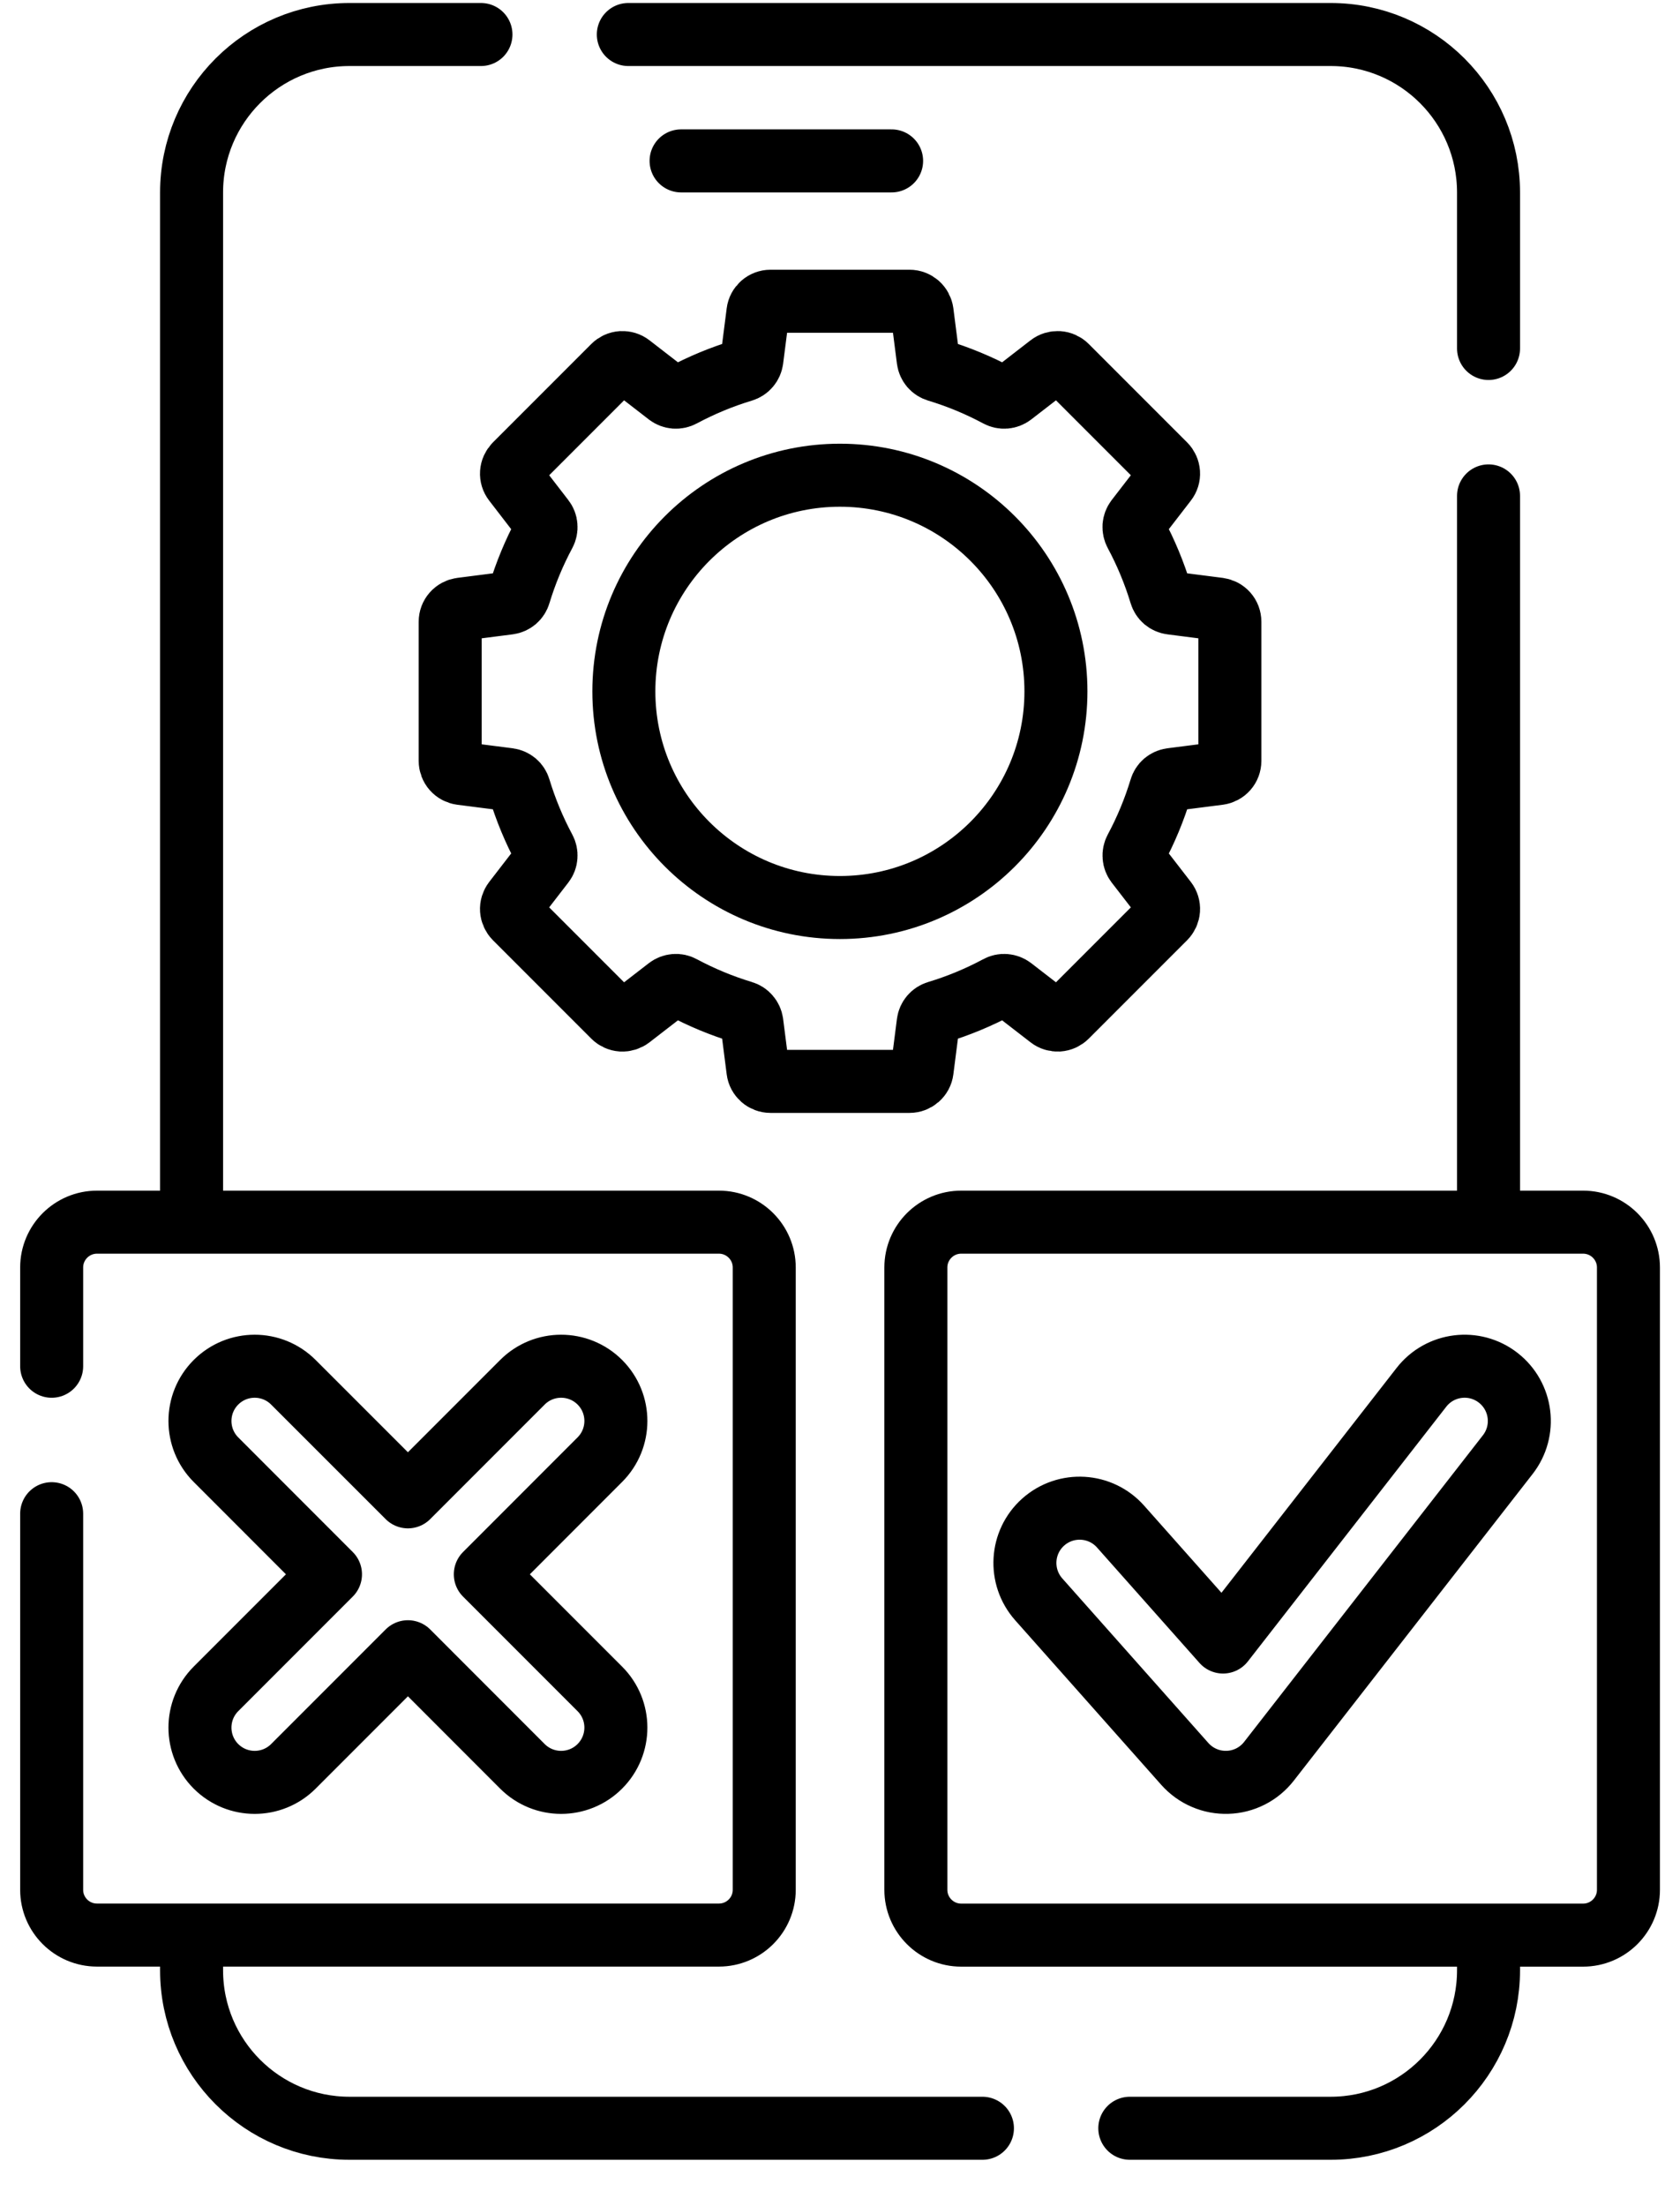
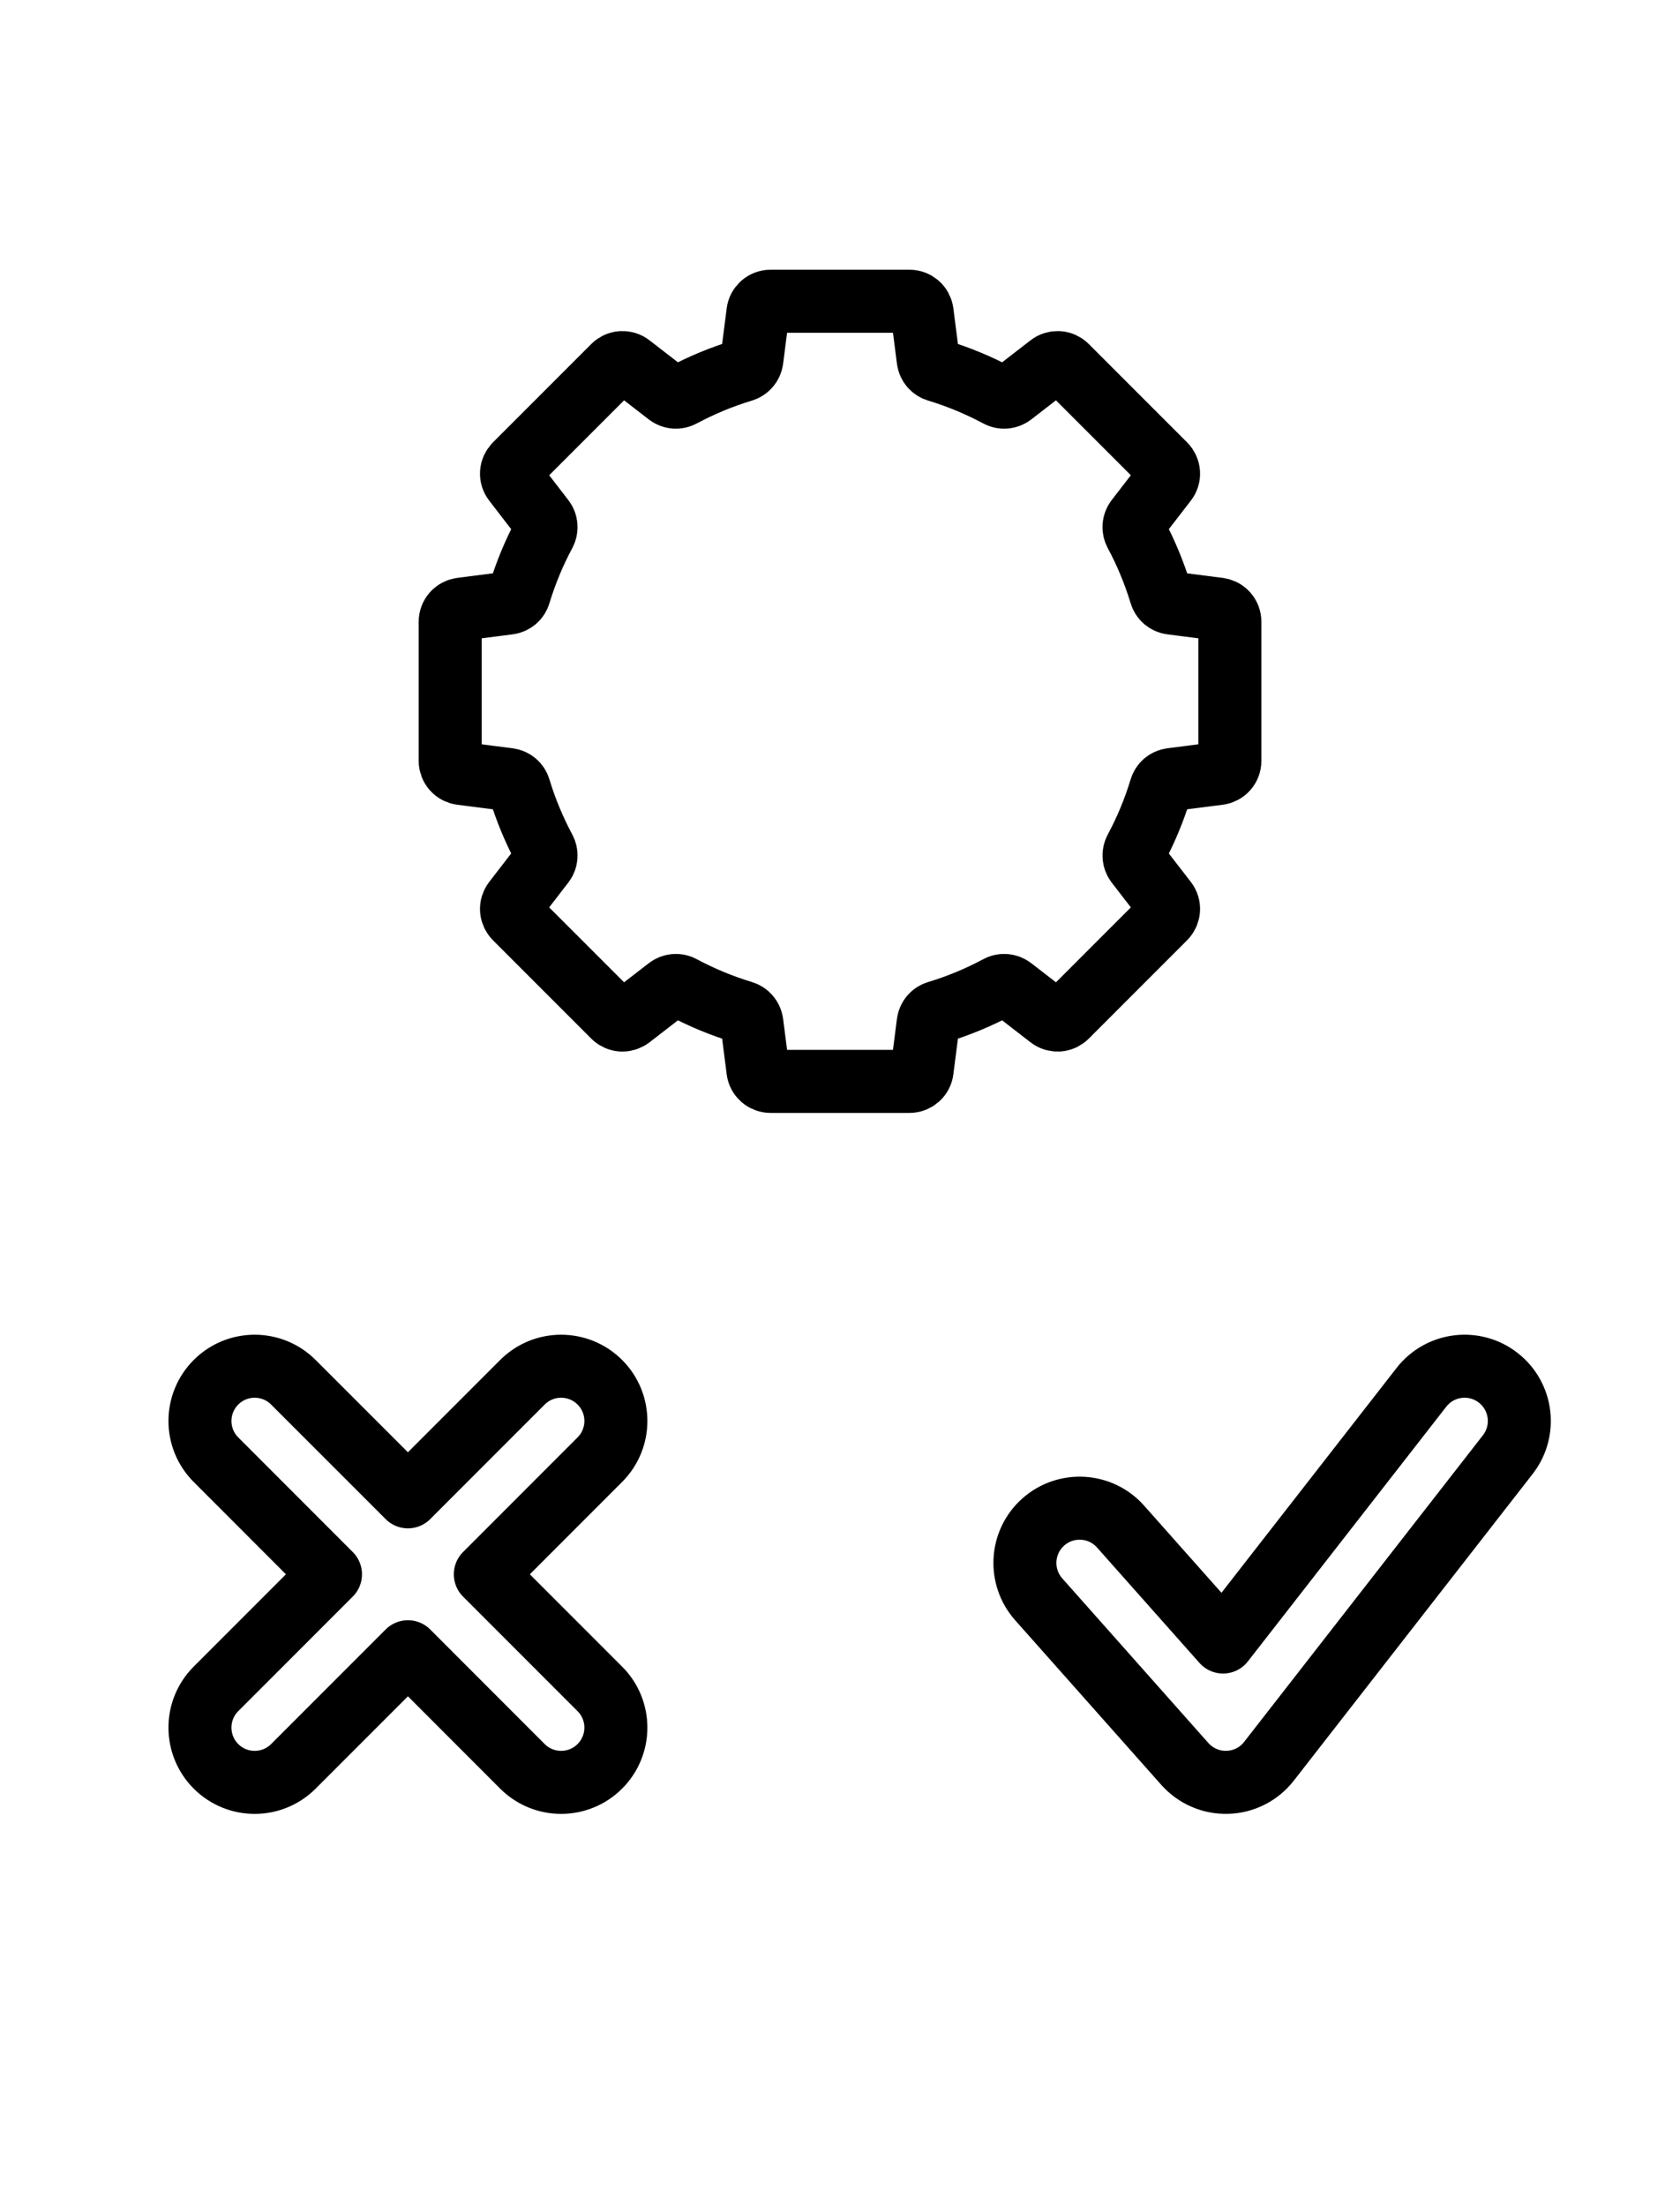
<svg xmlns="http://www.w3.org/2000/svg" width="32" height="42" viewBox="0 0 32 42" fill="none">
-   <path d="M3.649 36.944V37.509C3.649 39.17 4.996 40.517 6.657 40.517H18.713M28.353 36.944V37.509C28.353 39.17 27.006 40.517 25.345 40.517H21.52M11.968 0.657H25.345C27.006 0.657 28.353 2.004 28.353 3.665V6.634M28.353 23.161V9.441M3.649 23.004V3.665C3.649 2.004 4.996 0.657 6.657 0.657H9.161M12.973 3.063H16.983M0.984 28.817V35.977C0.984 36.453 1.371 36.839 1.847 36.839H13.694C14.17 36.839 14.557 36.453 14.557 35.977V24.13C14.557 23.654 14.17 23.267 13.694 23.267H1.847C1.371 23.267 0.984 23.654 0.984 24.13V26.01M30.155 36.84H18.308C17.832 36.84 17.445 36.453 17.445 35.977V24.13C17.445 23.654 17.832 23.267 18.308 23.267H30.155C30.631 23.267 31.018 23.654 31.018 24.13V35.977C31.018 36.453 30.631 36.84 30.155 36.84Z" stroke="black" stroke-width="1.2" stroke-miterlimit="10" stroke-linecap="round" stroke-linejoin="round" />
  <path d="M11.426 26.315C11.018 25.908 10.358 25.908 9.951 26.315L7.77 28.496L5.588 26.315C5.181 25.908 4.521 25.908 4.114 26.315C3.707 26.722 3.707 27.382 4.114 27.789L6.295 29.971L4.114 32.152C3.707 32.559 3.707 33.219 4.114 33.627C4.318 33.83 4.584 33.932 4.851 33.932C5.118 33.932 5.385 33.83 5.588 33.627L7.77 31.445L9.951 33.627C10.155 33.83 10.421 33.932 10.688 33.932C10.955 33.932 11.222 33.83 11.425 33.627C11.833 33.219 11.833 32.559 11.425 32.152L9.244 29.971L11.425 27.789C11.833 27.382 11.833 26.722 11.426 26.315ZM28.538 26.23C28.084 25.876 27.429 25.957 27.075 26.411L23.296 31.26L21.344 29.062C20.962 28.632 20.303 28.593 19.872 28.975C19.442 29.357 19.403 30.016 19.785 30.447L22.569 33.582C22.671 33.696 22.796 33.787 22.937 33.847C23.077 33.908 23.229 33.936 23.382 33.931C23.535 33.927 23.685 33.888 23.821 33.819C23.958 33.749 24.077 33.651 24.171 33.53L28.719 27.693C29.073 27.239 28.992 26.584 28.538 26.23ZM23.426 14.486V11.836C23.426 11.777 23.405 11.721 23.366 11.677C23.327 11.633 23.274 11.605 23.216 11.597L22.31 11.481C22.263 11.475 22.22 11.455 22.184 11.425C22.149 11.395 22.123 11.354 22.11 11.31C21.988 10.908 21.827 10.52 21.629 10.151C21.607 10.11 21.597 10.063 21.6 10.016C21.604 9.969 21.621 9.925 21.649 9.888L22.208 9.164C22.244 9.118 22.262 9.06 22.258 9.002C22.254 8.944 22.229 8.888 22.188 8.847L20.314 6.973C20.273 6.932 20.218 6.907 20.159 6.903C20.101 6.9 20.043 6.917 19.997 6.953L19.274 7.512C19.237 7.54 19.192 7.557 19.145 7.561C19.099 7.565 19.052 7.554 19.011 7.532C18.641 7.334 18.253 7.173 17.852 7.052C17.807 7.038 17.767 7.013 17.736 6.977C17.706 6.941 17.686 6.898 17.68 6.851L17.564 5.945C17.556 5.887 17.528 5.834 17.484 5.795C17.44 5.757 17.384 5.735 17.325 5.735H14.675C14.617 5.735 14.56 5.757 14.517 5.795C14.473 5.834 14.444 5.887 14.437 5.945L14.321 6.851C14.314 6.898 14.295 6.941 14.264 6.977C14.234 7.013 14.194 7.038 14.149 7.052C13.748 7.173 13.36 7.334 12.99 7.532C12.949 7.554 12.902 7.564 12.856 7.561C12.809 7.557 12.764 7.54 12.727 7.512L12.004 6.953C11.958 6.917 11.9 6.9 11.841 6.903C11.783 6.907 11.728 6.932 11.687 6.973L9.813 8.847C9.772 8.889 9.747 8.944 9.743 9.002C9.739 9.06 9.757 9.118 9.793 9.164L10.351 9.888C10.38 9.925 10.397 9.969 10.4 10.016C10.404 10.063 10.394 10.11 10.372 10.151C10.174 10.52 10.013 10.908 9.891 11.31C9.878 11.354 9.852 11.395 9.817 11.425C9.781 11.455 9.737 11.475 9.691 11.481L8.785 11.597C8.727 11.605 8.674 11.633 8.635 11.677C8.596 11.721 8.575 11.777 8.575 11.836V14.486C8.575 14.544 8.596 14.601 8.635 14.645C8.674 14.689 8.727 14.717 8.785 14.725L9.691 14.841C9.737 14.847 9.781 14.867 9.817 14.897C9.852 14.927 9.878 14.967 9.891 15.012C10.013 15.414 10.174 15.802 10.372 16.171C10.394 16.212 10.404 16.259 10.4 16.306C10.397 16.352 10.38 16.397 10.351 16.434L9.793 17.157C9.757 17.204 9.739 17.262 9.743 17.32C9.747 17.378 9.772 17.433 9.813 17.475L11.687 19.349C11.728 19.39 11.783 19.415 11.841 19.419C11.9 19.422 11.958 19.404 12.004 19.369L12.727 18.81C12.764 18.782 12.809 18.765 12.856 18.761C12.902 18.757 12.949 18.767 12.99 18.79C13.36 18.988 13.748 19.149 14.149 19.27C14.194 19.283 14.234 19.309 14.264 19.345C14.295 19.38 14.314 19.424 14.321 19.47L14.437 20.377C14.444 20.435 14.473 20.488 14.517 20.527C14.56 20.565 14.617 20.587 14.675 20.587H17.325C17.384 20.587 17.44 20.565 17.484 20.527C17.528 20.488 17.557 20.435 17.564 20.377L17.68 19.47C17.686 19.424 17.706 19.38 17.736 19.345C17.767 19.309 17.807 19.283 17.852 19.27C18.253 19.149 18.641 18.988 19.011 18.79C19.052 18.767 19.099 18.757 19.145 18.761C19.192 18.765 19.237 18.782 19.274 18.81L19.997 19.369C20.043 19.405 20.101 19.422 20.16 19.419C20.218 19.415 20.273 19.39 20.314 19.349L22.188 17.475C22.229 17.433 22.254 17.378 22.258 17.32C22.262 17.262 22.244 17.204 22.208 17.157L21.649 16.434C21.621 16.397 21.604 16.352 21.601 16.306C21.597 16.259 21.607 16.212 21.629 16.171C21.827 15.802 21.988 15.414 22.11 15.012C22.123 14.967 22.149 14.927 22.184 14.897C22.22 14.867 22.264 14.847 22.31 14.841L23.216 14.725C23.274 14.717 23.327 14.689 23.366 14.645C23.405 14.601 23.426 14.544 23.426 14.486Z" stroke="black" stroke-width="1.2" stroke-miterlimit="10" stroke-linecap="round" stroke-linejoin="round" />
-   <path d="M15.998 17.277C18.27 17.277 20.113 15.434 20.113 13.162C20.113 10.889 18.27 9.047 15.998 9.047C13.725 9.047 11.883 10.889 11.883 13.162C11.883 15.434 13.725 17.277 15.998 17.277Z" stroke="black" stroke-width="1.2" stroke-miterlimit="10" stroke-linecap="round" stroke-linejoin="round" />
</svg>